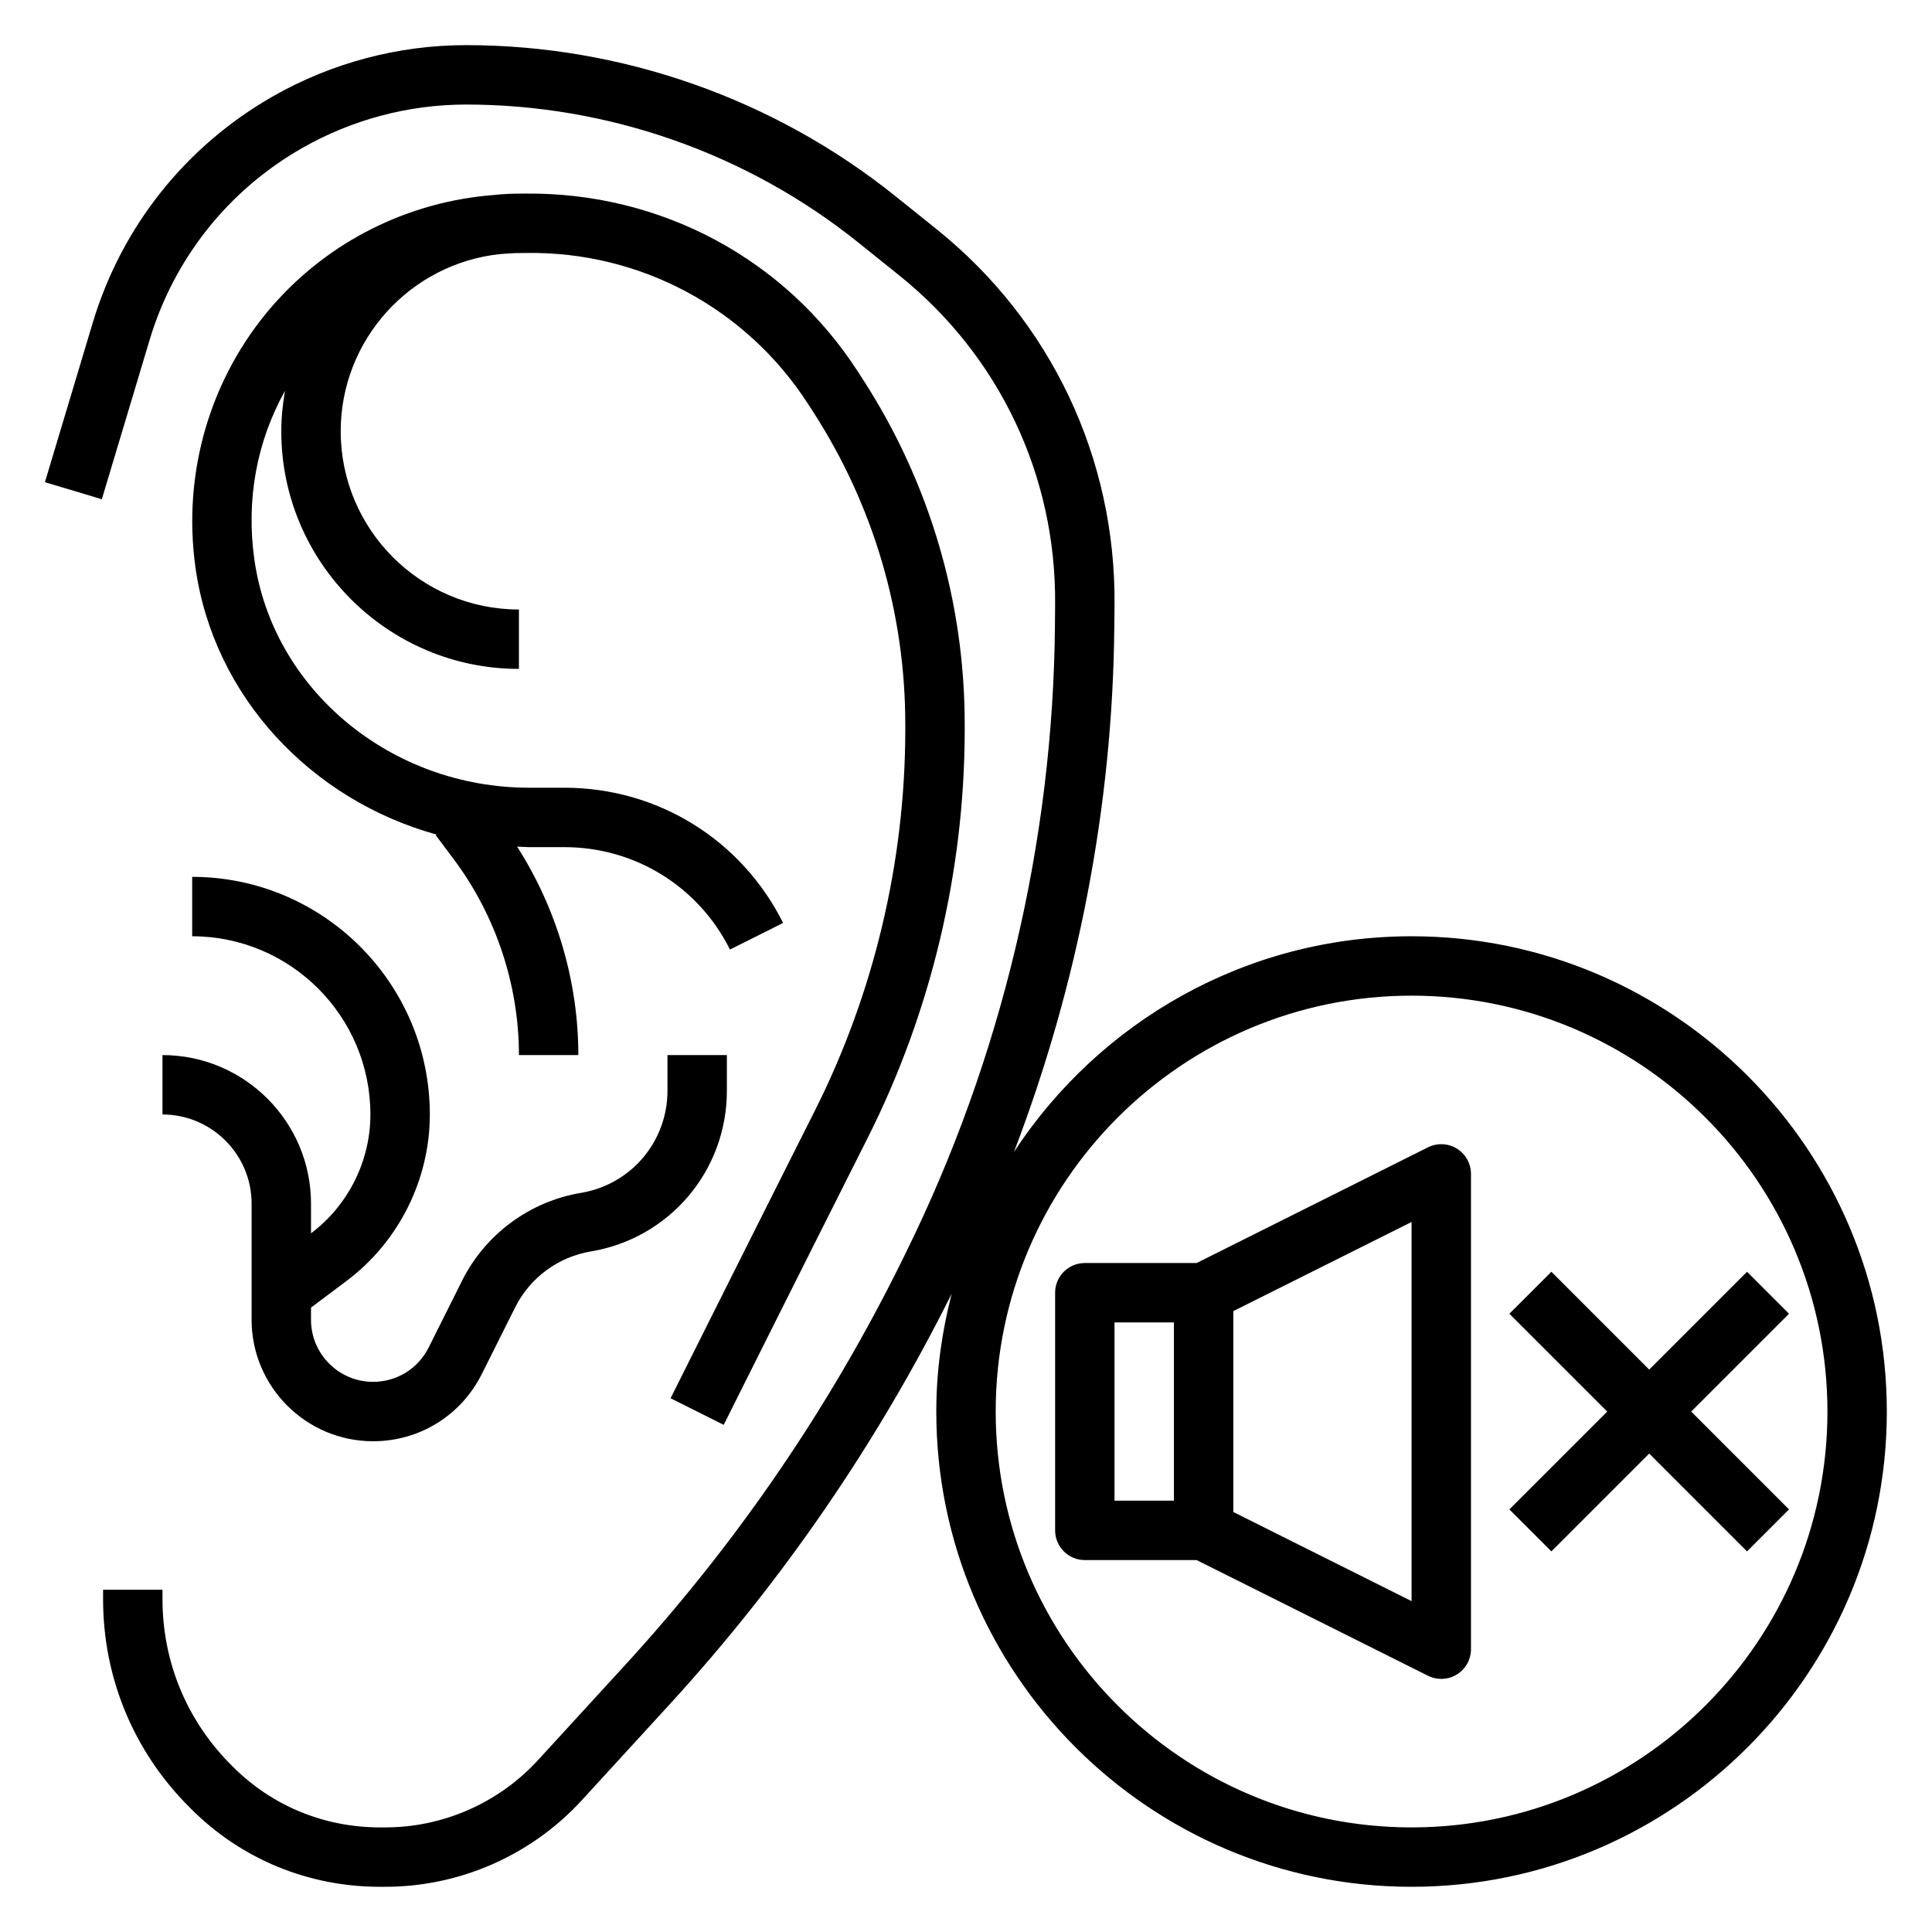
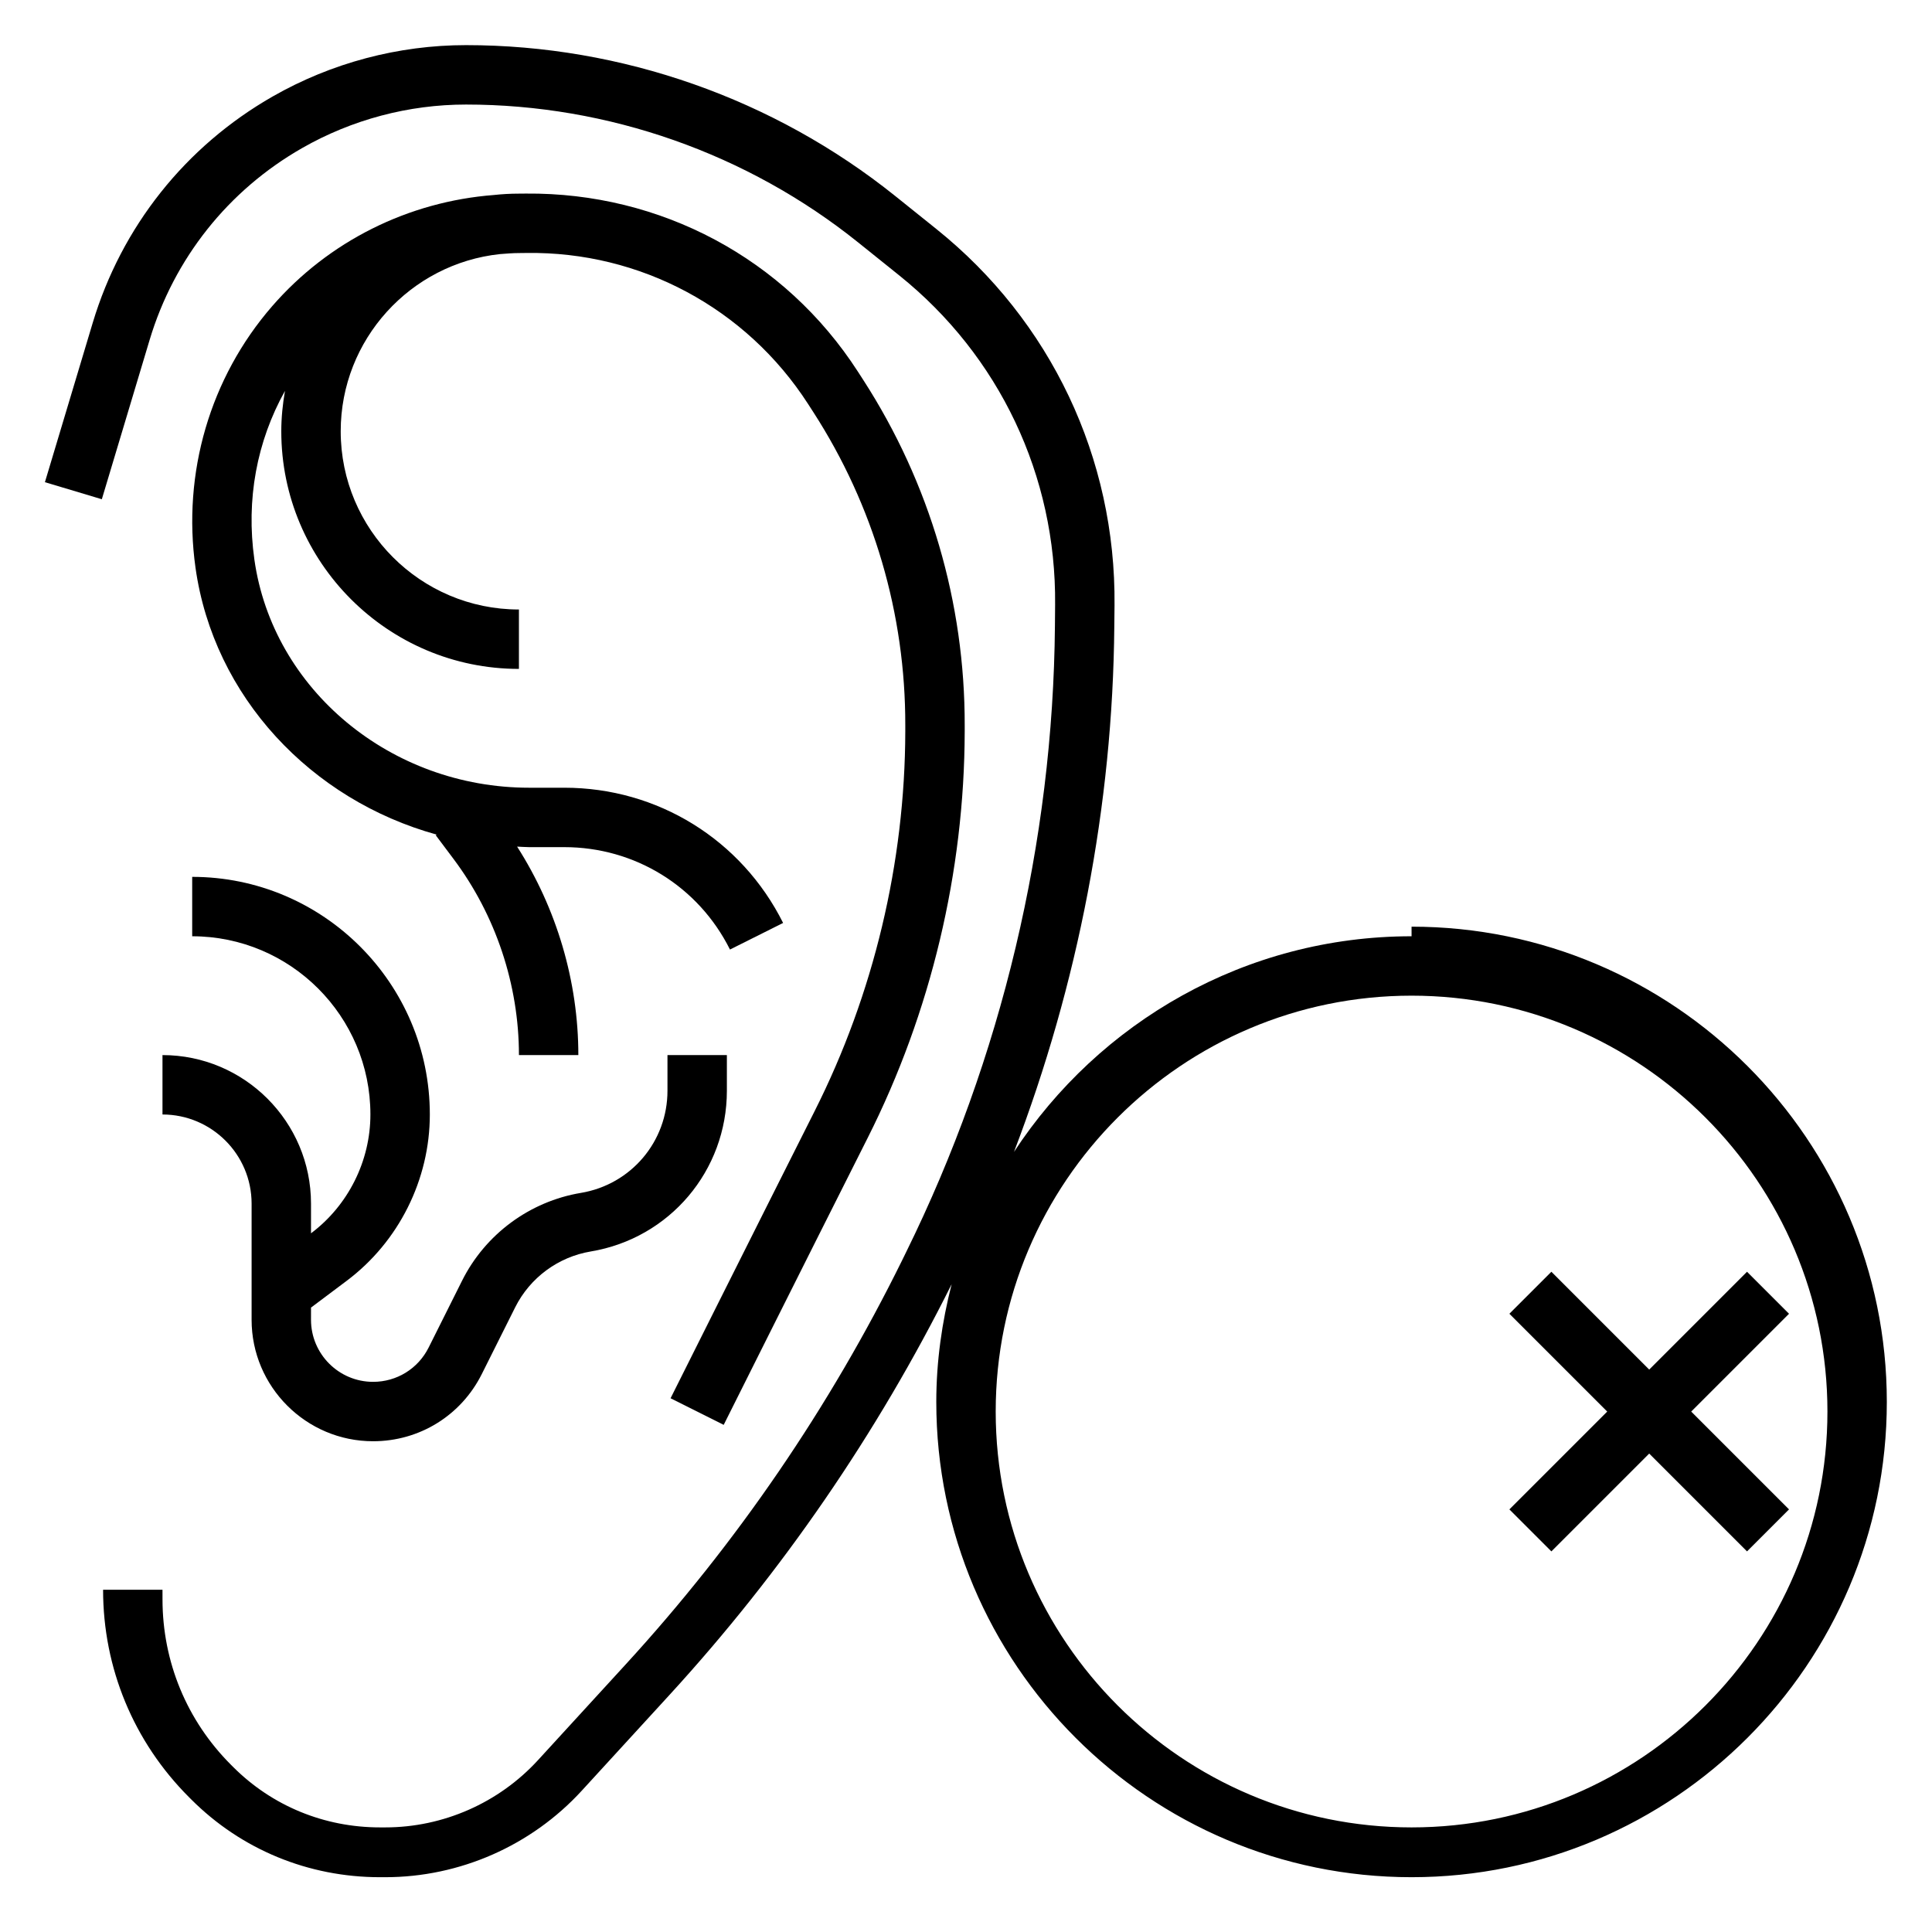
<svg xmlns="http://www.w3.org/2000/svg" fill="#000000" width="800px" height="800px" version="1.1" viewBox="144 144 512 512">
  <g>
    <path d="m187.06 423.61v15.742c13.02 0 23.617 10.598 23.617 23.617v30.781c0 17.75 14.445 32.195 32.195 32.195 12.281 0 23.309-6.816 28.805-17.797l8.855-17.703c3.914-7.824 11.391-13.352 20.027-14.793 20.898-3.488 36.07-21.402 36.07-42.586v-9.457h-15.742v9.453c0 13.461-9.645 24.836-22.914 27.062-13.586 2.258-25.371 10.965-31.52 23.277l-8.855 17.703c-2.805 5.617-8.449 9.098-14.727 9.098-9.078 0-16.453-7.383-16.453-16.453l0.004-3.227 9.445-7.086c13.801-10.344 22.043-26.828 22.043-44.082 0-34.723-28.254-62.977-62.977-62.977v15.742c26.047 0 47.23 21.184 47.23 47.23 0 12.32-5.887 24.098-15.742 31.488v-7.871c0-21.699-17.66-39.359-39.363-39.359z" />
    <path d="m359.91 438.41c-17.633 35.008-38.203 76.145-38.203 76.145l14.082 7.047s20.555-41.125 38.18-76.098c16.727-33.211 25.609-70.43 25.688-107.66v-1.559c0.07-32.559-9.227-64.234-26.883-91.598l-1.41-2.18c-19.363-30.023-52.324-47.516-87.992-47.207l-1.852 0.016c-2.242 0-4.465 0.125-6.644 0.363-22.609 1.738-43.738 12.195-58.742 29.457-16.453 18.934-23.859 44.203-20.324 69.312 4.809 34.18 30.645 61.543 63.906 70.73l-0.234 0.176 4.723 6.297c11.164 14.887 17.32 33.34 17.32 51.957h15.742c0-19.508-5.738-38.848-16.23-55.246 1.059 0.035 2.106 0.141 3.176 0.141h9.328c18.711 0 35.543 10.398 43.91 27.137l14.082-7.047c-11.051-22.098-33.266-35.836-57.98-35.836h-9.328c-36.652 0-67.961-26.008-72.816-60.504-2.238-15.855 0.645-31.273 8.113-44.664-0.598 3.484-0.977 7.043-0.977 10.703 0 34.723 28.254 62.977 62.977 62.977v-15.742c-26.047 0-47.23-21.184-47.23-47.23 0-24.348 18.516-44.438 42.203-46.957 1.707-0.129 3.406-0.277 5.129-0.277l1.953-0.023c30.039-0.418 58.145 14.555 74.562 40.004l1.402 2.172c16.004 24.797 24.434 53.516 24.371 83.043v1.559c-0.07 34.781-8.367 69.559-24 100.59z" />
-     <path d="m530.09 448.4c-2.32-1.449-5.227-1.559-7.66-0.348l-61.312 30.664h-29.629c-4.344 0-7.871 3.519-7.871 7.871v62.977c0 4.352 3.527 7.871 7.871 7.871h29.629l61.316 30.66c1.109 0.555 2.312 0.828 3.516 0.828 1.441 0 2.875-0.395 4.141-1.172 2.316-1.441 3.734-3.969 3.734-6.699v-125.95c0-2.731-1.418-5.258-3.734-6.699zm-90.73 46.059h15.742v47.23h-15.742zm78.719 73.855-47.23-23.617v-53.246l47.23-23.617z" />
-     <path d="m518.08 392.12c-44.059 0-82.836 22.781-105.36 57.137 16.973-44.391 26.184-91.875 26.582-139.29l0.059-5.586c0.363-38.996-16.871-75.352-47.262-99.73l-10.824-8.684c-32.145-25.797-72.551-40.008-113.77-40.008-17.949 0-35.668 4.707-51.246 13.609-23.105 13.203-40.047 34.512-47.695 60.012l-12.66 42.203 15.082 4.519 12.66-42.203c6.481-21.609 20.836-39.676 40.422-50.859 13.203-7.547 28.223-11.535 43.438-11.535 37.652 0 74.547 12.973 103.91 36.535l10.824 8.691c26.609 21.34 41.691 53.16 41.375 87.293l-0.047 5.613c-0.488 57.215-14.113 114.61-39.43 165.98l-1 2.047c-19.23 39.039-43.895 75.098-73.305 107.2l-23.277 25.41c-10.375 11.316-25.121 17.805-40.453 17.805h-1.402c-14.77 0-28.582-5.684-38.918-16.02l-0.566-0.566c-11.707-11.707-18.152-27.285-18.152-43.84l-0.004-2.551h-15.742v2.543c0 20.766 8.086 40.289 22.781 54.984l0.566 0.566c13.289 13.297 31.055 20.625 50.027 20.625h1.402c19.742 0 38.715-8.352 52.059-22.906l23.277-25.41c29.891-32.629 55.008-69.25 74.762-108.83-2.555 9.996-4.066 20.41-4.066 31.195 0 69.445 56.504 125.95 125.95 125.95 69.445 0 125.95-56.504 125.95-125.95 0-69.445-56.504-125.95-125.95-125.95zm0 236.16c-60.773 0-110.21-49.438-110.21-110.21 0-60.773 49.438-110.21 110.21-110.21 60.773 0 110.21 49.438 110.21 110.21 0.004 60.77-49.434 110.21-110.21 110.21z" />
+     <path d="m518.08 392.12c-44.059 0-82.836 22.781-105.36 57.137 16.973-44.391 26.184-91.875 26.582-139.29l0.059-5.586c0.363-38.996-16.871-75.352-47.262-99.73l-10.824-8.684c-32.145-25.797-72.551-40.008-113.77-40.008-17.949 0-35.668 4.707-51.246 13.609-23.105 13.203-40.047 34.512-47.695 60.012l-12.66 42.203 15.082 4.519 12.66-42.203c6.481-21.609 20.836-39.676 40.422-50.859 13.203-7.547 28.223-11.535 43.438-11.535 37.652 0 74.547 12.973 103.91 36.535l10.824 8.691c26.609 21.34 41.691 53.16 41.375 87.293l-0.047 5.613c-0.488 57.215-14.113 114.61-39.43 165.98l-1 2.047c-19.23 39.039-43.895 75.098-73.305 107.2l-23.277 25.41c-10.375 11.316-25.121 17.805-40.453 17.805h-1.402c-14.77 0-28.582-5.684-38.918-16.02l-0.566-0.566c-11.707-11.707-18.152-27.285-18.152-43.84l-0.004-2.551h-15.742c0 20.766 8.086 40.289 22.781 54.984l0.566 0.566c13.289 13.297 31.055 20.625 50.027 20.625h1.402c19.742 0 38.715-8.352 52.059-22.906l23.277-25.41c29.891-32.629 55.008-69.25 74.762-108.83-2.555 9.996-4.066 20.41-4.066 31.195 0 69.445 56.504 125.95 125.95 125.95 69.445 0 125.95-56.504 125.95-125.95 0-69.445-56.504-125.95-125.95-125.95zm0 236.16c-60.773 0-110.21-49.438-110.21-110.21 0-60.773 49.438-110.21 110.21-110.21 60.773 0 110.21 49.438 110.21 110.21 0.004 60.77-49.434 110.21-110.21 110.21z" />
    <path d="m618.11 492.16-11.133-11.133-25.922 25.926-25.922-25.926-11.133 11.133 25.926 25.922-25.926 25.922 11.133 11.133 25.922-25.922 25.922 25.922 11.133-11.133-25.922-25.922z" />
  </g>
</svg>